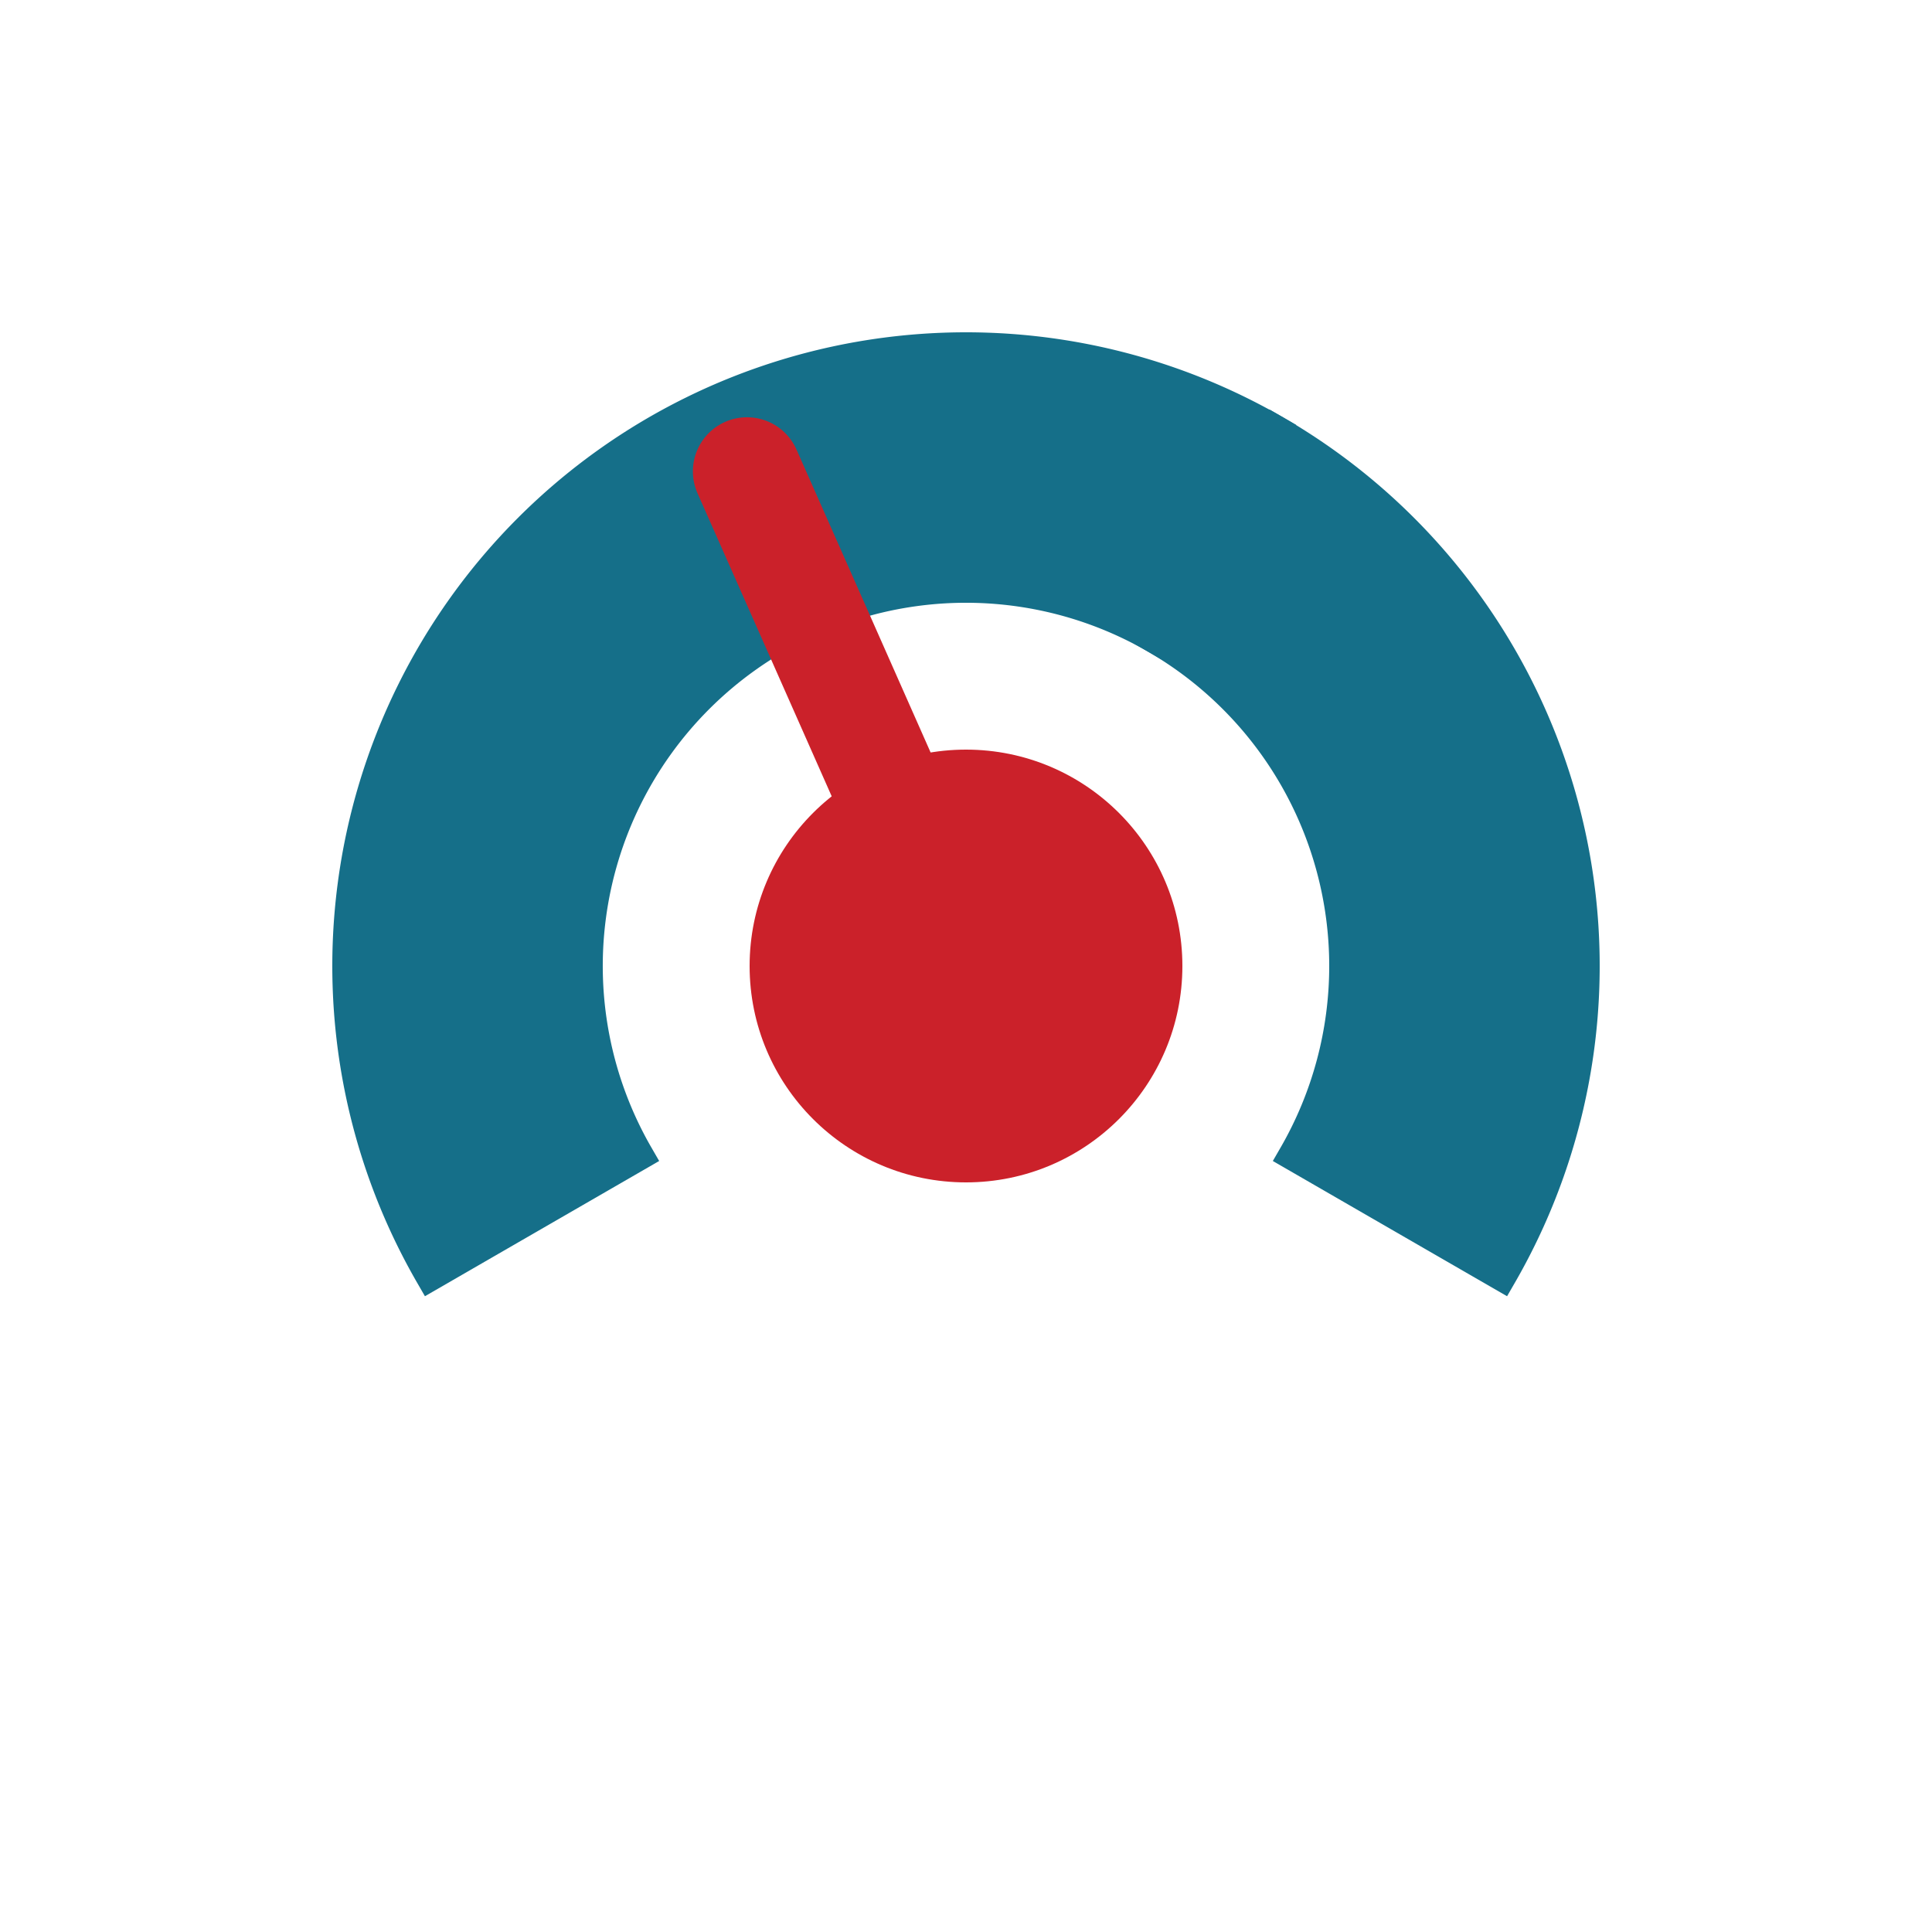
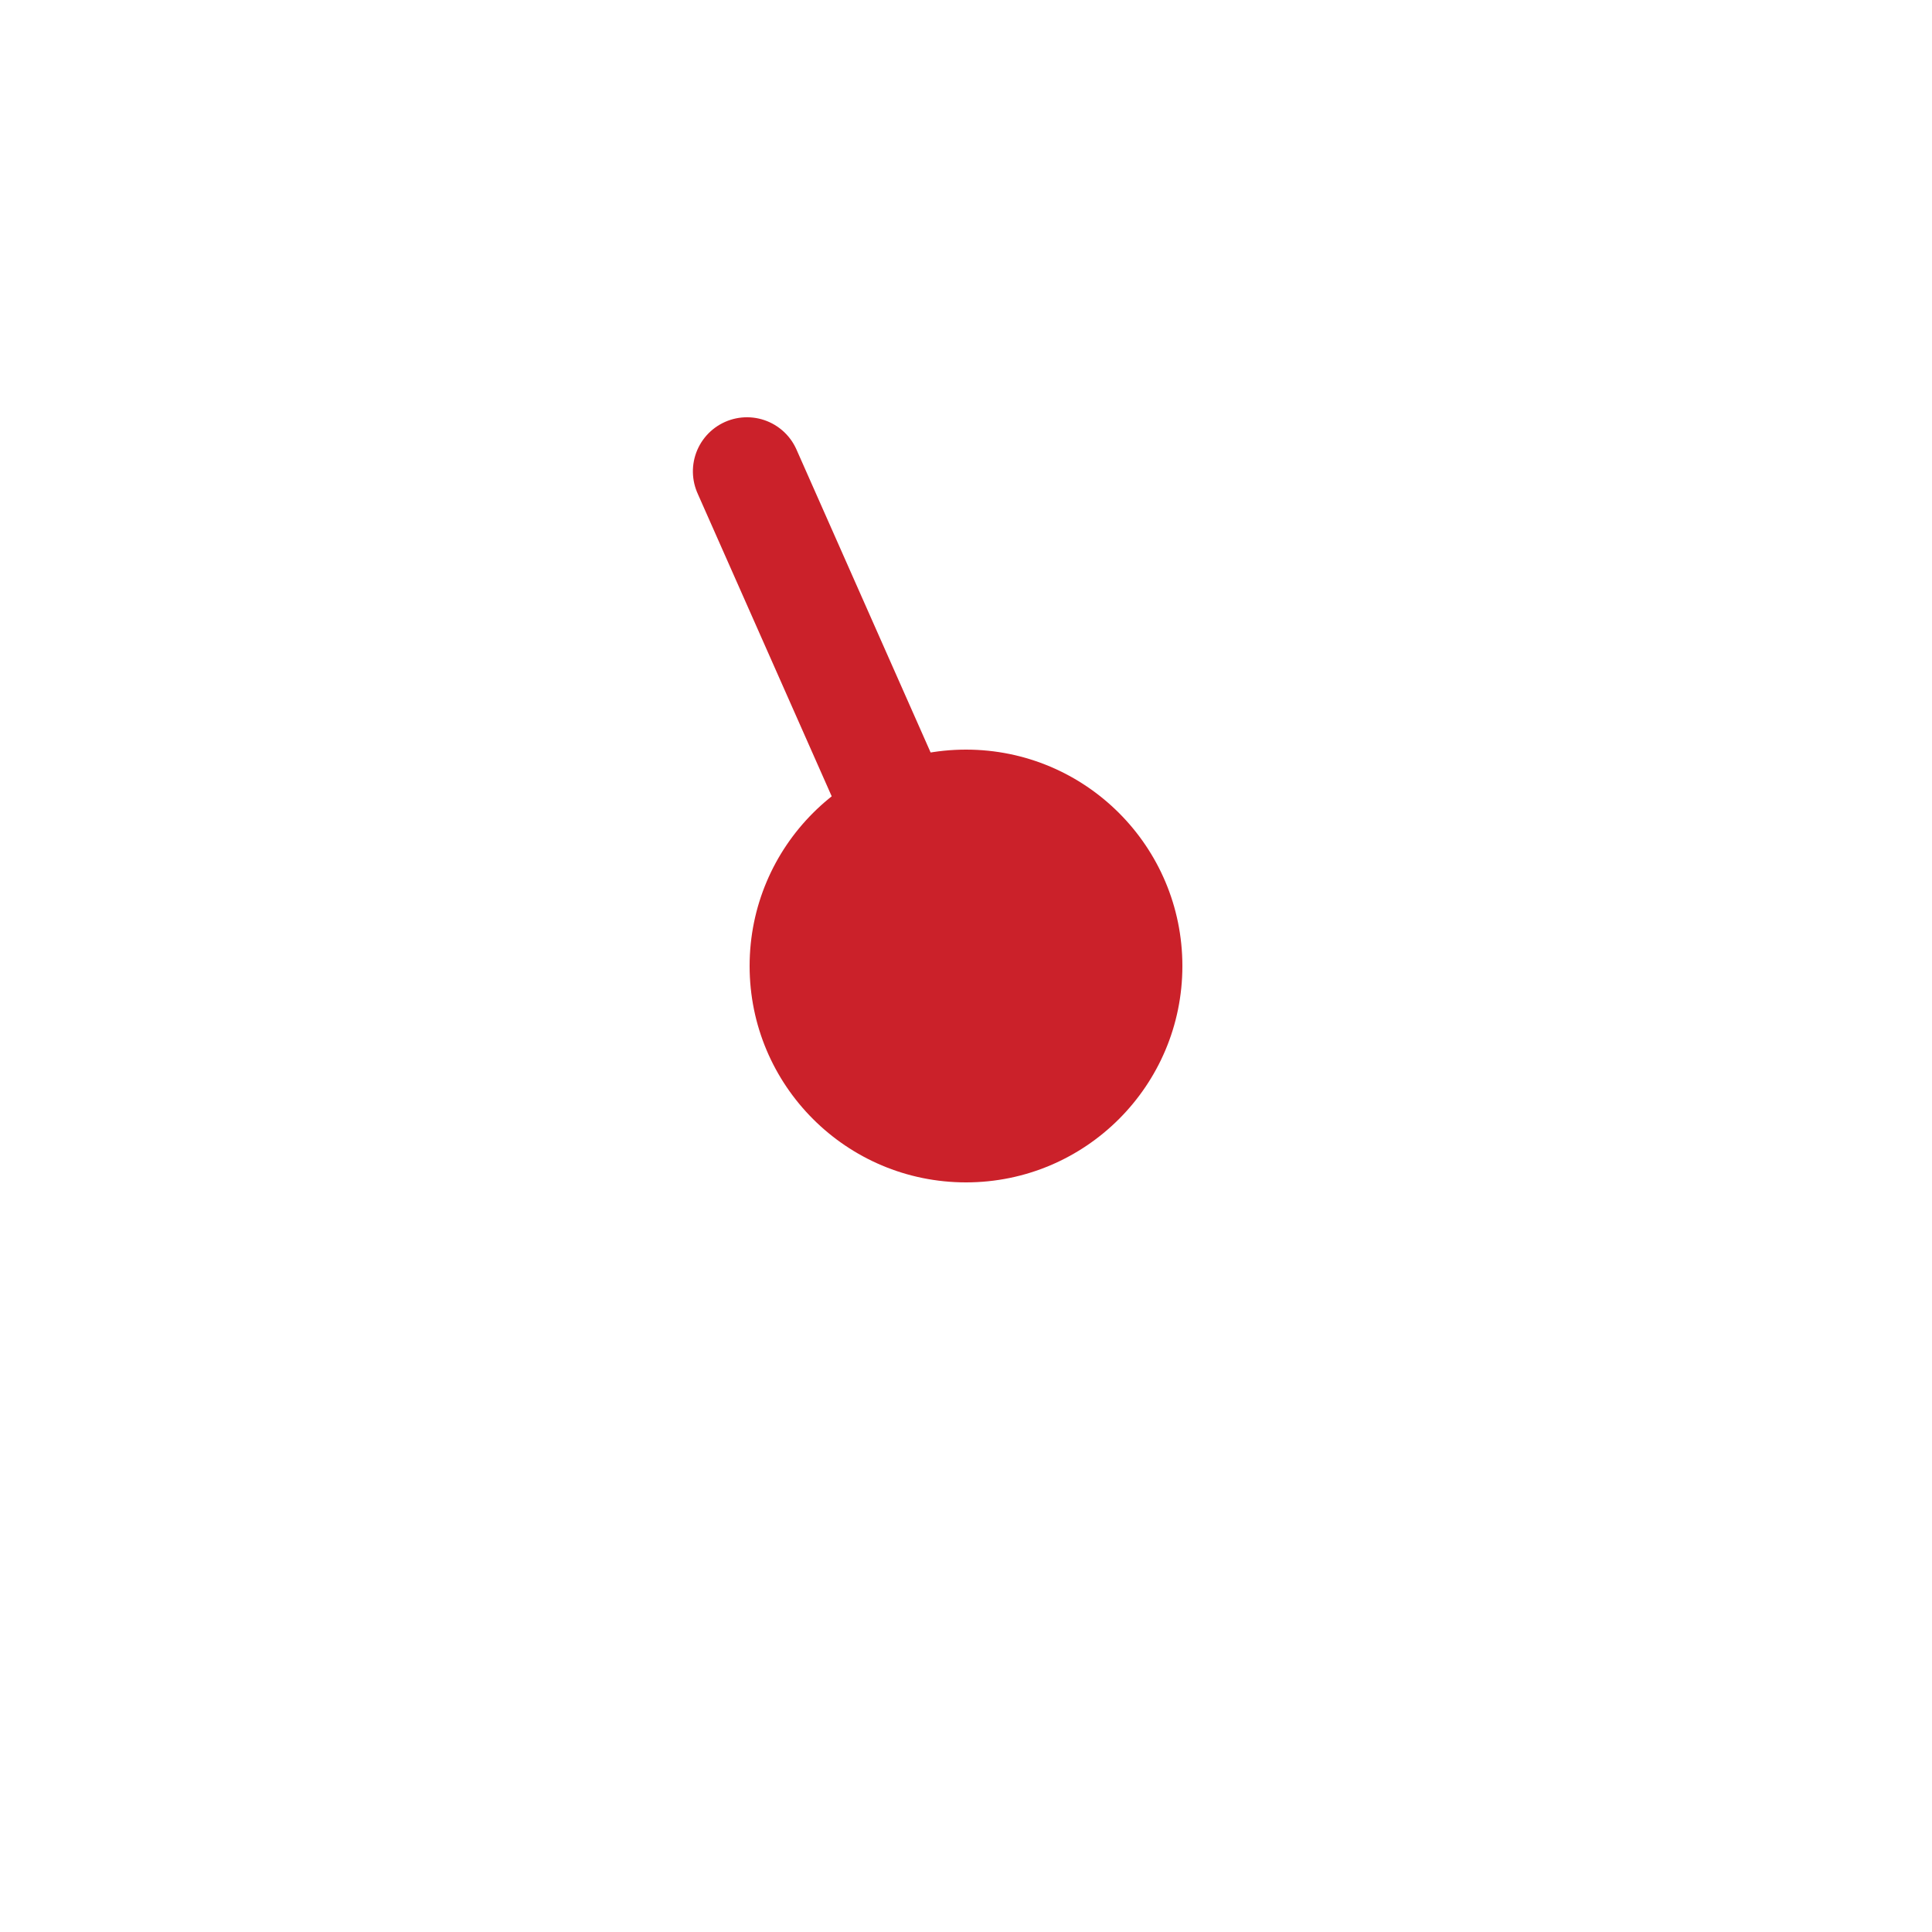
<svg xmlns="http://www.w3.org/2000/svg" width="161px" height="161px" viewBox="0 0 100 100" preserveAspectRatio="xMidYMid" class="lds-gauge" style="background: none;">
  <g transform="translate(50,50)">
    <g ng-attr-transform="scale({{config.scale}})" transform="scale(0.8)">
      <g transform="translate(-50,-50)">
-         <path ng-attr-fill="{{config.c1}}" ng-attr-d="{{config.d1}}" ng-attr-stroke="{{config.c1}}" stroke-width="2" fill="#156f89" d="M15.359 70 A40 40 0 0 1 70 15.359 L62.25 28.782 A24.5 24.5 0 0 0 28.782 62.25 Z" stroke="#156f89" />
-         <path ng-attr-fill="{{config.c2}}" ng-attr-d="{{config.d2}}" ng-attr-stroke="{{config.c2}}" stroke-width="2" fill="#156f89" d="M84.641 70 A40 40 0 0 0 70 15.359 L62.25 28.782 A24.5 24.5 0 0 1 71.218 62.25 Z" stroke="#156f89" />
        <circle cx="50" cy="50" ng-attr-r="{{config.r}}" ng-attr-fill="{{config.c3}}" r="14" fill="#cb212a" />
        <line x1="50" y1="50" x2="15" y2="50" stroke-linecap="round" ng-attr-stroke="{{config.c3}}" ng-attr-stroke-width="{{config.width}}" stroke="#cb212a" stroke-width="7" transform="rotate(66.117 50 50)">
          <animateTransform attributeName="transform" type="rotate" calcMode="linear" values="40 50 50; 50 50 50; 40 50 50; 140 50 50; 130 50 50; 140 50 50; 40 50 50" keyTimes="0;0.10;0.25;0.5;0.60;0.75;1" dur="2.8s" begin="0s" repeatCount="indefinite" />
        </line>
      </g>
    </g>
  </g>
</svg>